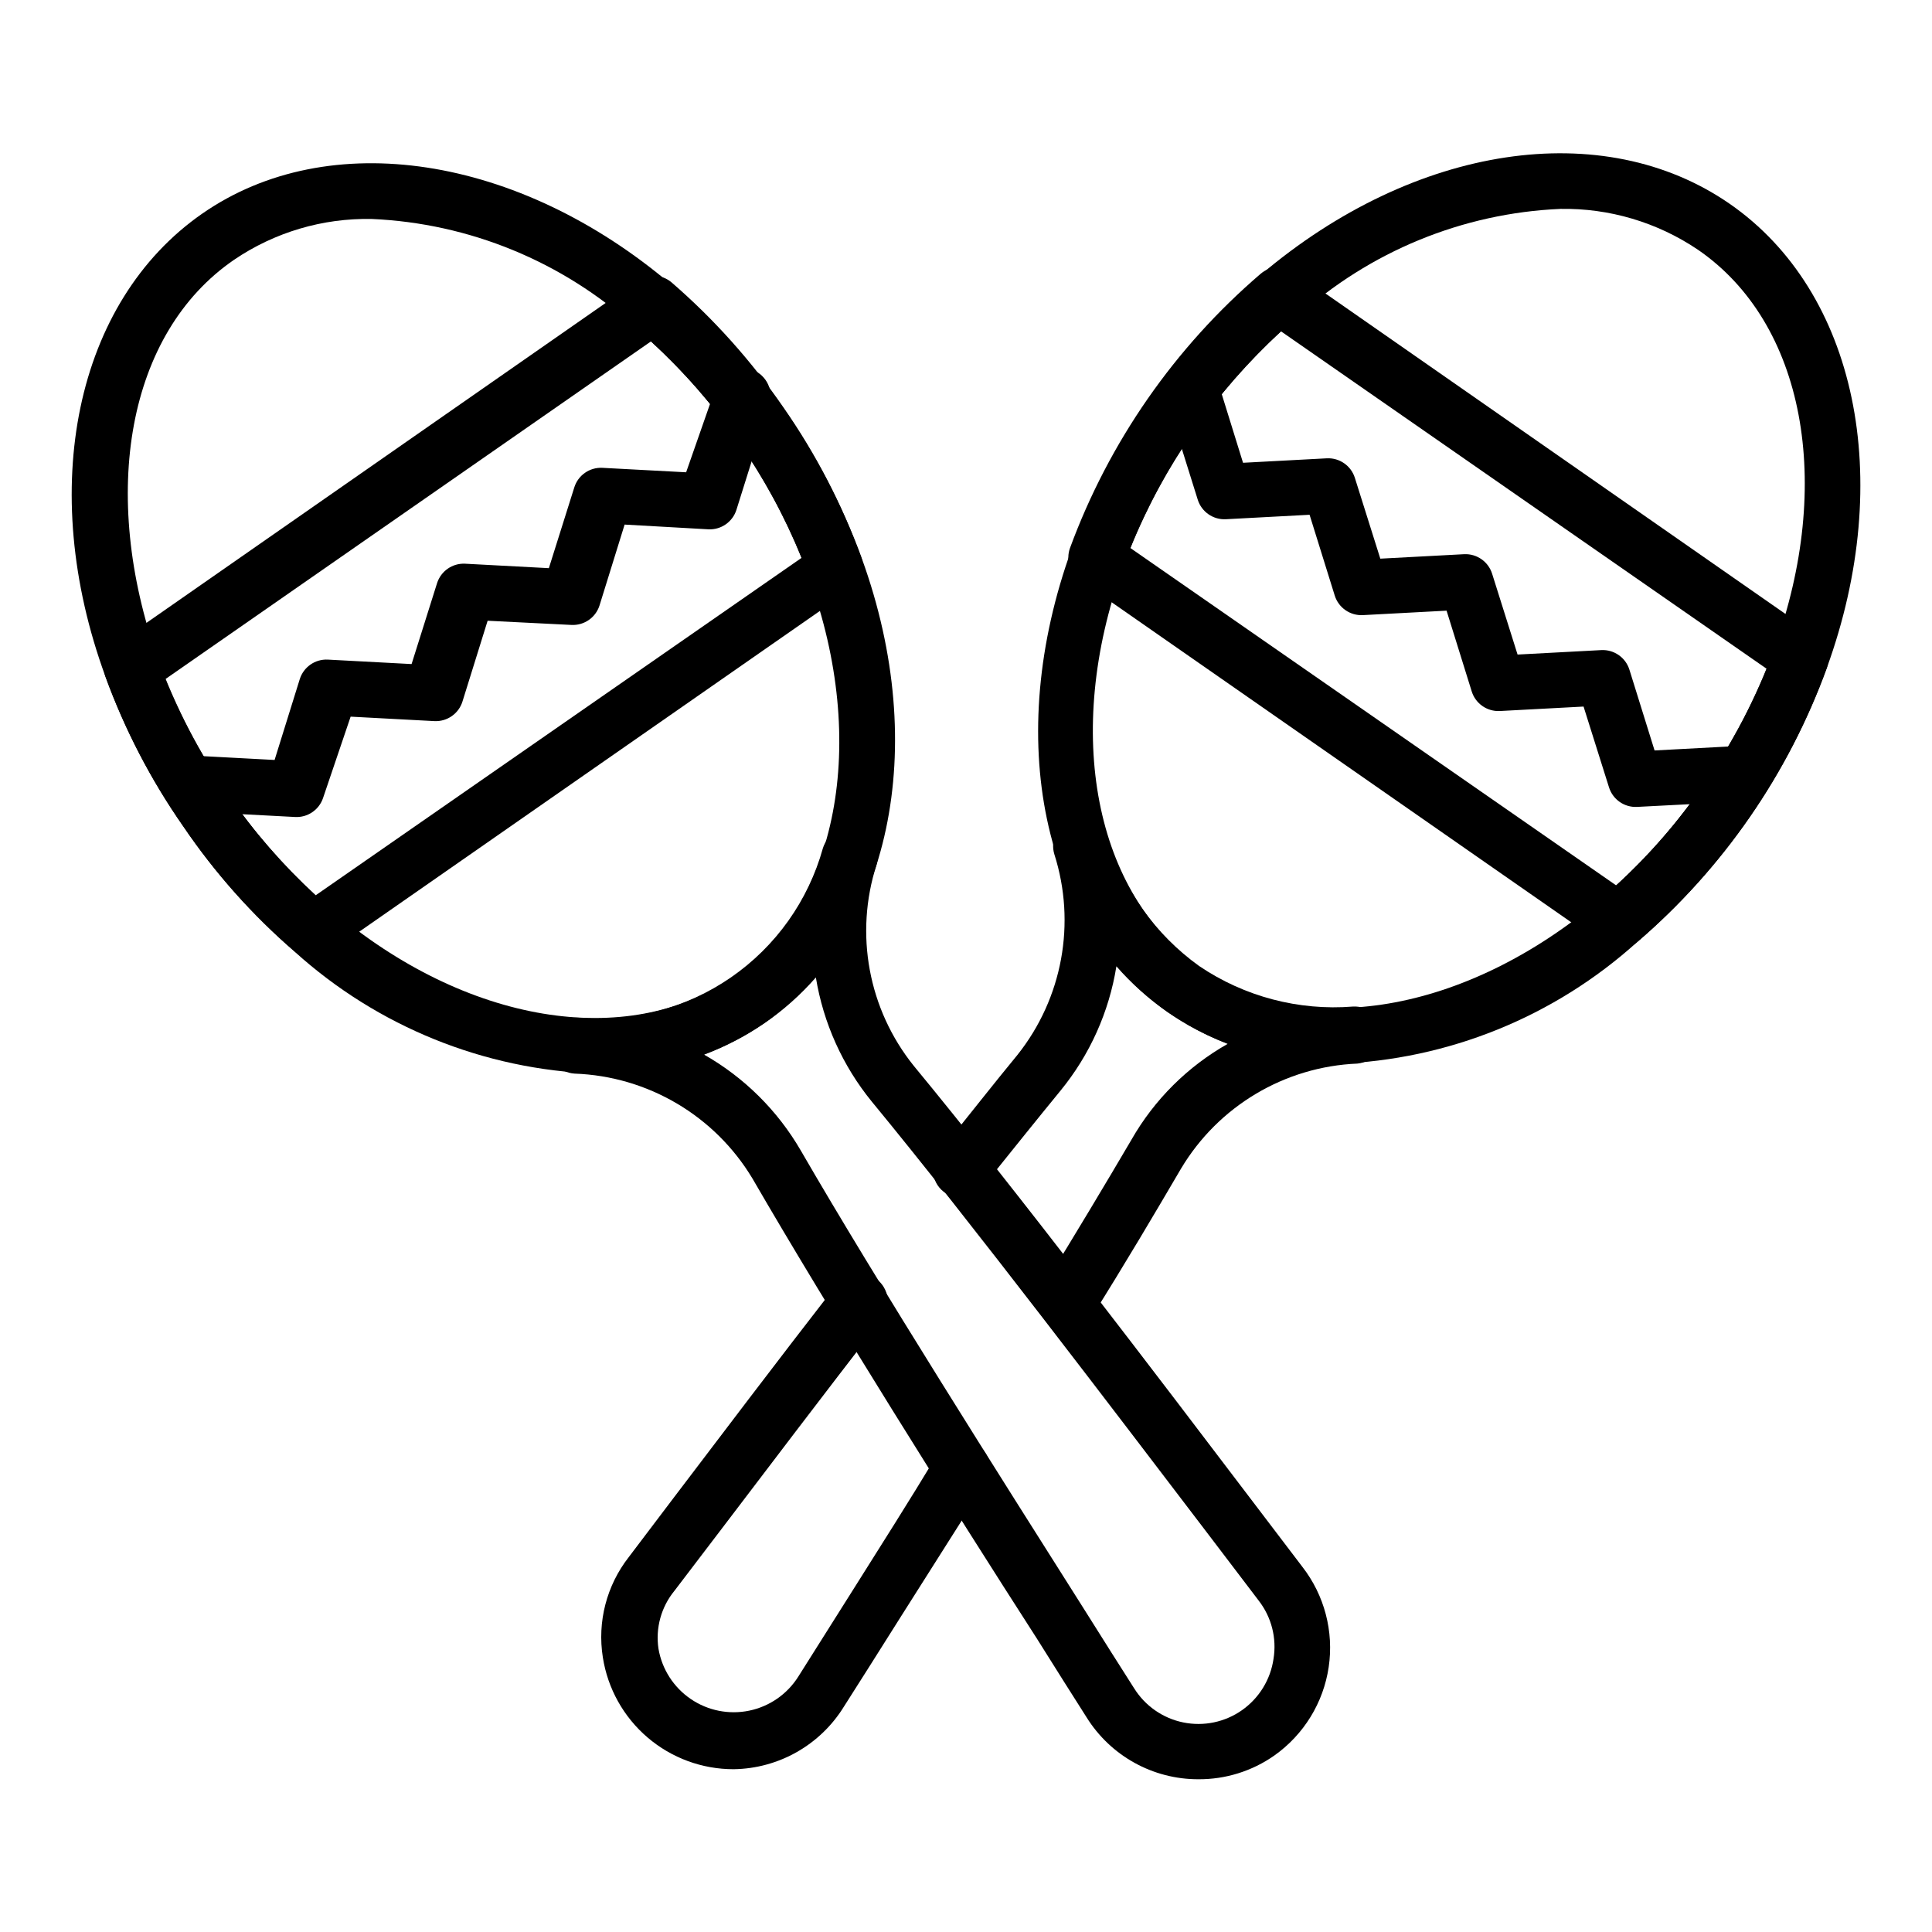
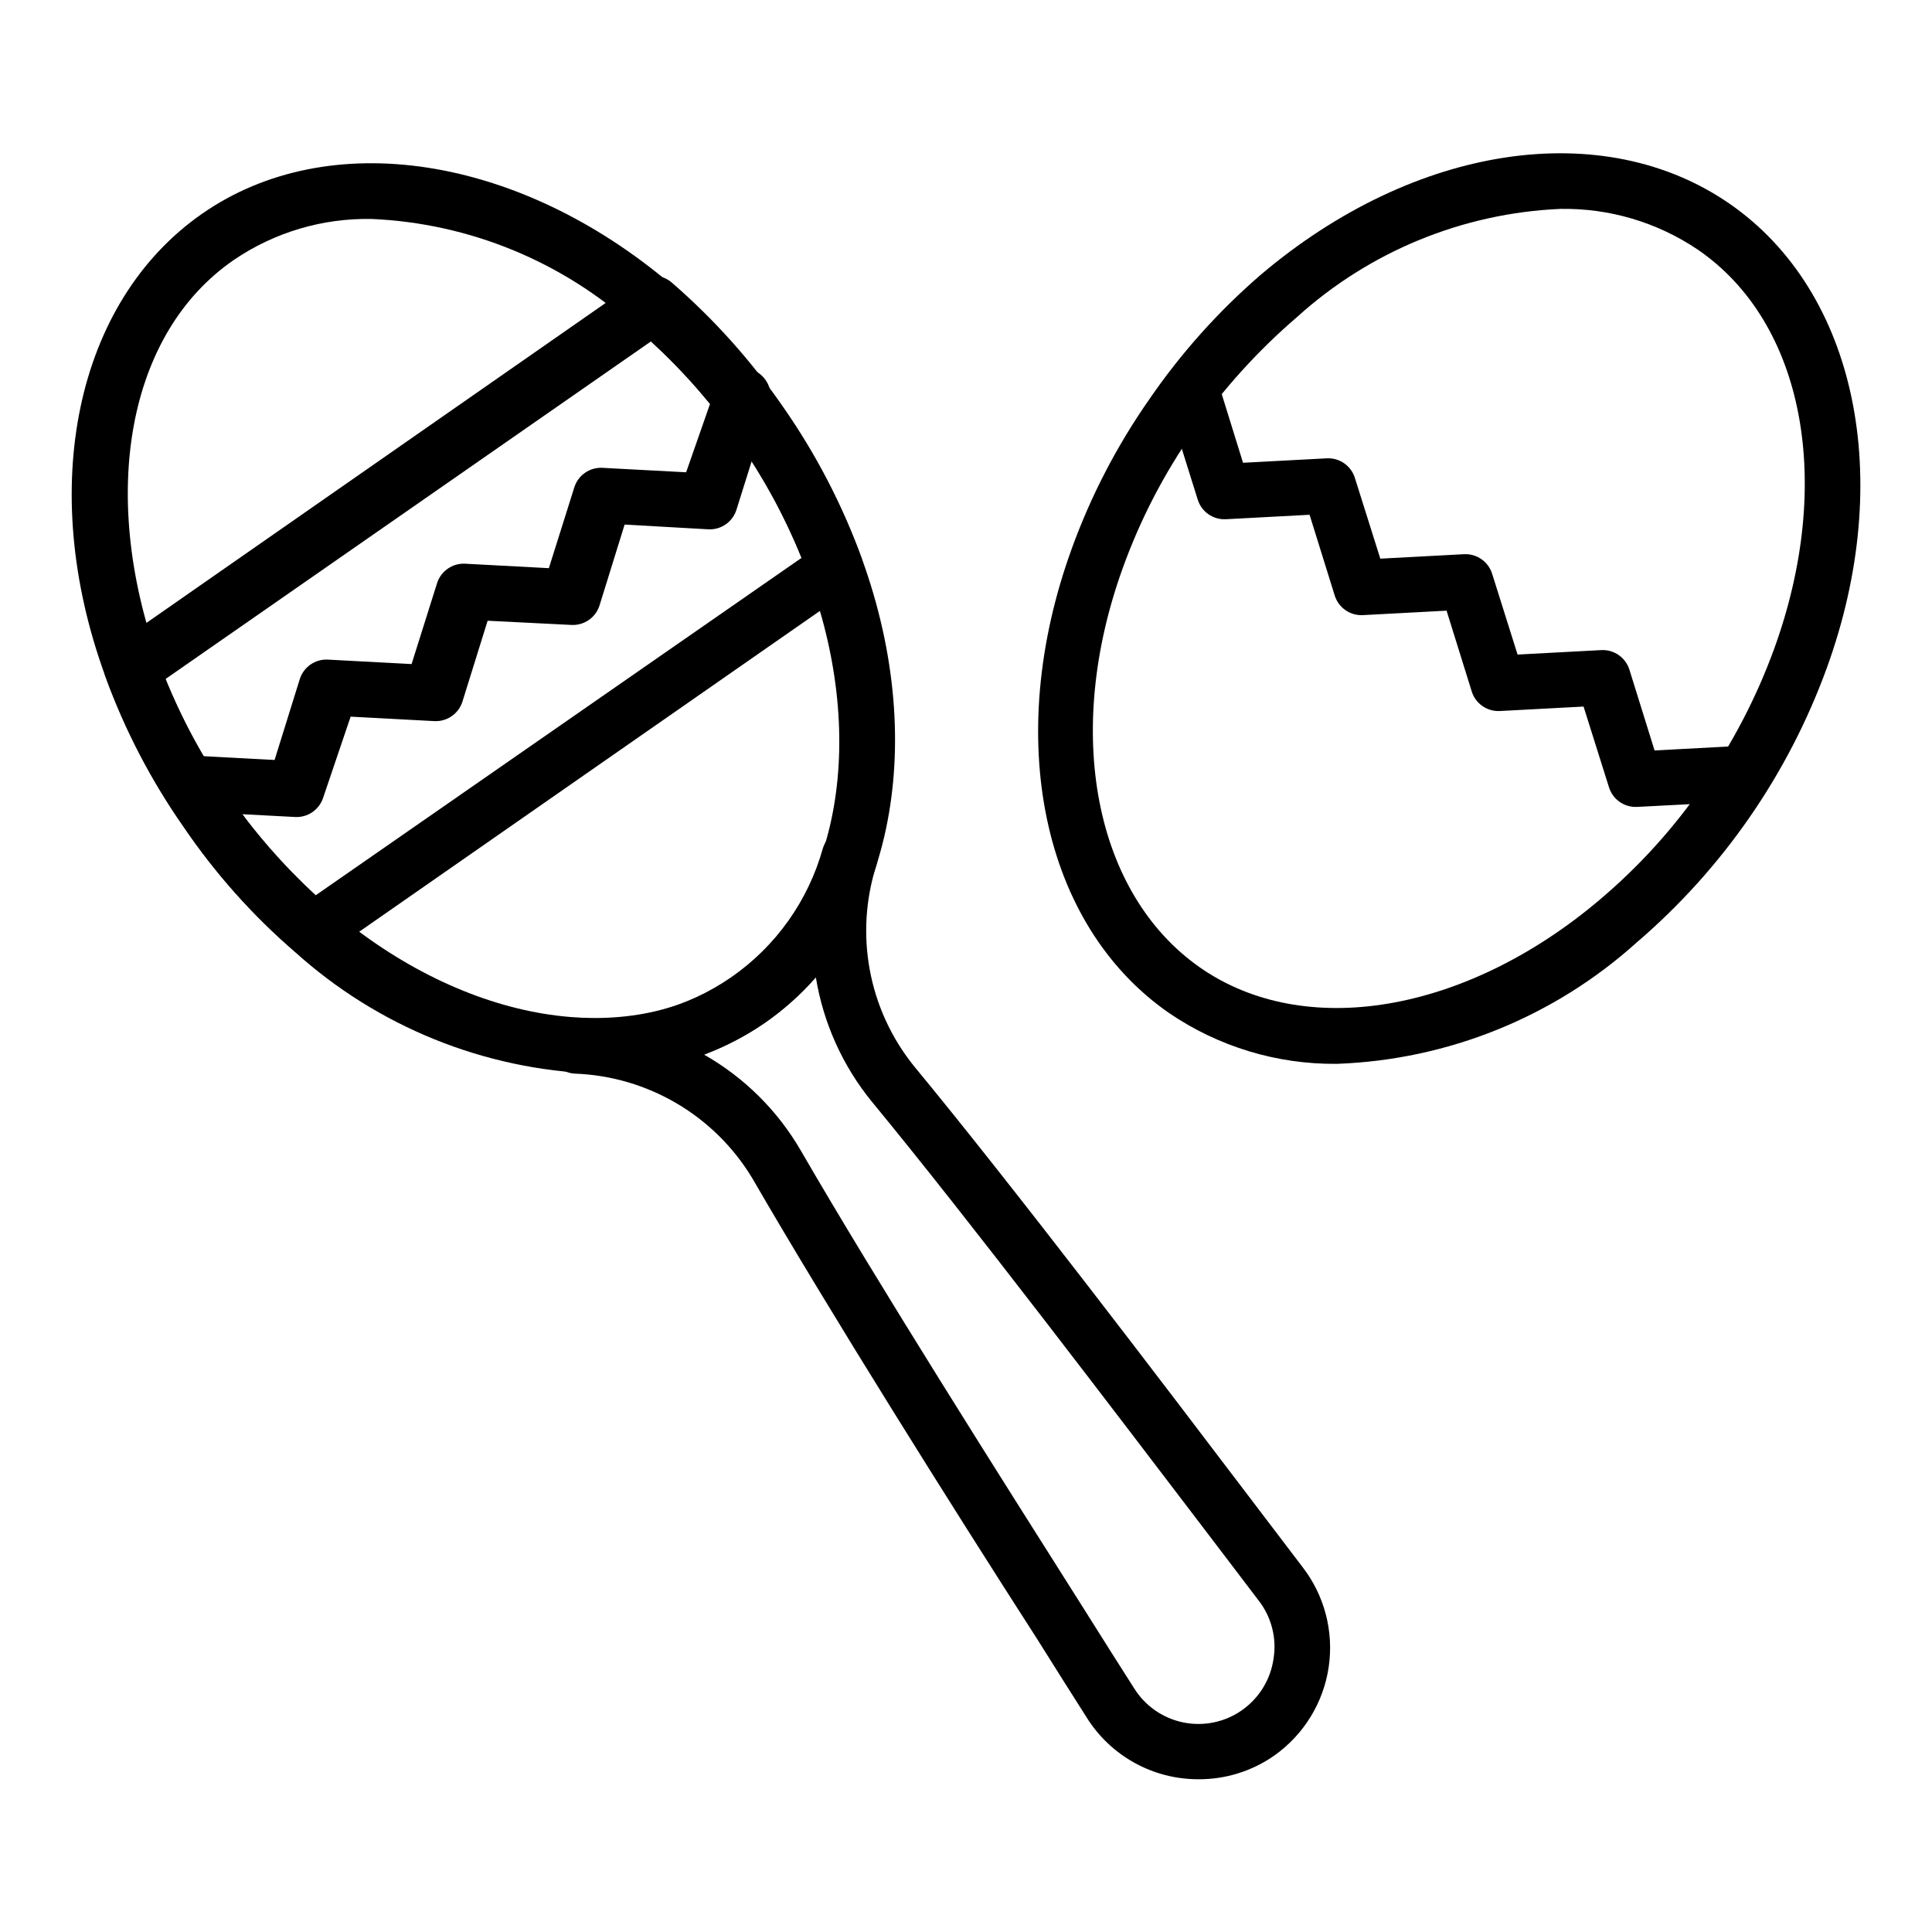
<svg xmlns="http://www.w3.org/2000/svg" fill="#000000" width="800px" height="800px" version="1.1" viewBox="144 144 512 512">
  <g>
-     <path d="m426.67 496.32c-2.672-0.012-5.133-1.461-6.438-3.793-1.305-2.332-1.25-5.188 0.141-7.469 8.668-14.078 16.746-27.562 23.488-39.047h-0.004c6.074-10.621 14.906-19.398 25.562-25.414-5.695-2.129-11.094-4.965-16.078-8.445-4.969-3.461-9.496-7.516-13.484-12.074-1.938 12.105-7.051 23.48-14.82 32.969-6.074 7.41-12.965 16.004-20.227 25.043-1.145 1.727-2.965 2.894-5.016 3.215-2.047 0.324-4.141-0.227-5.762-1.516-1.625-1.293-2.633-3.203-2.781-5.273-0.148-2.07 0.578-4.106 2.004-5.613 7.41-9.188 14.152-17.781 20.375-25.34 11.941-14.984 15.609-34.945 9.777-53.195-0.574-1.887-0.375-3.926 0.559-5.664 0.93-1.738 2.516-3.031 4.406-3.598 3.883-1.156 7.977 1.02 9.188 4.891 4.094 13.703 12.613 25.66 24.227 34.008 11.969 8.102 26.34 11.891 40.75 10.742 1.965-0.121 3.898 0.543 5.371 1.852 1.477 1.305 2.367 3.144 2.481 5.113 0.207 1.965-0.379 3.934-1.633 5.465-1.254 1.531-3.066 2.496-5.035 2.684-19.285 0.805-36.863 11.277-46.75 27.859-6.816 11.633-14.816 25.191-23.707 39.34-1.465 2.18-3.973 3.418-6.594 3.262z" />
-     <path d="m338.43 612.86c-8.363 0.012-16.457-2.969-22.816-8.406-6.359-5.434-10.566-12.965-11.855-21.23-1.5-9.438 0.996-19.074 6.887-26.598l12.004-15.855c11.707-15.41 27.117-35.785 43.047-56.309 2.496-3.336 7.223-4.016 10.559-1.52 3.332 2.496 4.016 7.223 1.52 10.559-15.855 20.523-31.266 40.824-42.973 56.234l-12.078 15.855c-3.508 4.285-5.043 9.855-4.223 15.336 0.918 5.414 4 10.219 8.535 13.316 4.535 3.098 10.133 4.215 15.508 3.102 5.379-1.113 10.07-4.367 13-9.008l14.816-23.488c6.668-10.594 14.449-22.82 22.227-35.711h0.004c2.168-3.477 6.746-4.539 10.223-2.371 3.481 2.168 4.539 6.746 2.371 10.227l-22.672 35.785c-5.852 9.336-10.965 17.336-14.816 23.414v-0.004c-6.25 10.207-17.297 16.5-29.266 16.672z" />
    <path d="m498.24 425.93c-15.848 0.152-31.363-4.555-44.453-13.484-33.637-23.34-44.008-72.758-25.781-122.99h-0.004c5.078-14.031 11.98-27.332 20.523-39.562 8.41-12.273 18.371-23.406 29.637-33.121 40.75-34.523 90.684-42.008 124.25-18.742s43.934 72.758 25.711 122.99c-10.242 28.148-27.57 53.18-50.309 72.68-21.906 19.77-50.082 31.184-79.57 32.23zm59.273-226.57h-0.004c-25.895 1.125-50.582 11.27-69.793 28.672-10.379 8.906-19.59 19.086-27.41 30.305-7.82 11.168-14.125 23.328-18.746 36.156-15.855 43.859-7.41 86.312 20.301 105.8 27.711 19.484 70.609 12.227 106.17-17.93v-0.004c10.418-8.812 19.613-18.977 27.336-30.227 7.82-11.211 14.145-23.387 18.82-36.23 15.855-43.785 8.074-86.312-20.227-105.73-10.75-7.262-23.48-11.039-36.453-10.816z" />
-     <path d="m572.85 395.48c-1.512-0.004-2.984-0.469-4.227-1.336l-138.32-96.316c-2.754-1.914-3.879-5.438-2.742-8.594 10.359-28.145 27.754-53.168 50.531-72.684 2.562-2.184 6.273-2.367 9.039-0.441l138.25 96.316c2.754 1.914 3.879 5.438 2.742 8.594-10.242 28.148-27.57 53.18-50.309 72.68-1.379 1.184-3.144 1.816-4.961 1.781zm-129.29-106.25 128.77 89.426c8.648-7.949 16.379-16.848 23.039-26.523 6.738-9.641 12.379-20.004 16.82-30.895l-128.7-89.426c-8.668 7.973-16.445 16.867-23.188 26.523-6.711 9.645-12.324 20.008-16.746 30.895z" />
    <path d="m577.81 357.84c-3.359 0.156-6.402-1.973-7.406-5.184l-6.742-21.41-22.227 1.184c-3.363 0.152-6.406-1.977-7.41-5.188l-6.668-21.41-22.227 1.184c-3.363 0.152-6.406-1.977-7.41-5.188l-6.668-21.41-22.227 1.184c-3.359 0.156-6.402-1.973-7.41-5.184l-8-25.562c-0.586-0.988-0.918-2.109-0.965-3.258-0.008-3.926 3.047-7.176 6.965-7.41 3.359-0.152 6.402 1.977 7.41 5.188l6.594 21.262 22.227-1.184c3.359-0.156 6.402 1.973 7.41 5.184l6.742 21.41 22.227-1.184c3.359-0.152 6.402 1.977 7.406 5.188l6.742 21.41 22.227-1.184c3.363-0.152 6.406 1.977 7.41 5.188l6.668 21.41 22.227-1.184c4.094-0.695 7.973 2.055 8.668 6.148 0.699 4.09-2.055 7.973-6.148 8.668-1.219 0.293-2.484 0.293-3.703 0z" />
    <path d="m461.57 615.52c-12.059 0.02-23.273-6.203-29.637-16.445-3.481-5.484-8-12.594-13.188-20.895-22.227-34.527-54.973-86.684-75.348-121.88-9.992-16.637-27.727-27.09-47.121-27.781-4.094-0.246-7.211-3.762-6.965-7.856 0.246-4.09 3.762-7.207 7.852-6.961 14.363 1.285 28.723-2.5 40.578-10.703 11.859-8.203 20.469-20.305 24.328-34.195 1.207-3.93 5.367-6.137 9.297-4.93 3.93 1.207 6.133 5.371 4.926 9.301-5.879 18.281-2.176 38.297 9.855 53.27 26.375 31.934 65.793 83.797 89.352 114.84l13.633 17.93c5.859 7.535 8.383 17.141 6.984 26.586-1.398 9.445-6.602 17.906-14.395 23.422-5.898 4.144-12.941 6.344-20.152 6.297zm-130.99-192.04c10.645 6.051 19.488 14.82 25.633 25.414 20.227 34.969 53.195 86.98 75.055 121.51 5.188 8.297 9.781 15.484 13.262 20.969v-0.004c2.91 4.695 7.625 7.984 13.035 9.09 5.414 1.109 11.043-0.062 15.562-3.234 4.551-3.195 7.582-8.129 8.371-13.633 0.887-5.461-0.535-11.043-3.926-15.41l-13.633-17.93c-23.559-30.895-62.828-82.684-88.906-114.32-7.731-9.48-12.84-20.824-14.82-32.898-8.031 9.168-18.215 16.195-29.633 20.449z" />
-     <path d="m301.75 428.52c-29.488-1.051-57.664-12.461-79.57-32.23-11.312-9.75-21.277-20.961-29.637-33.34-8.555-12.262-15.477-25.586-20.598-39.637-18.297-49.938-7.926-99.355 25.637-122.69 33.562-23.34 83.871-15.488 124.25 18.742 22.852 19.492 40.285 44.551 50.605 72.758 18.152 50.16 7.41 99.652-25.855 122.99h-0.004c-13.195 8.988-28.855 13.676-44.824 13.41zm-59.273-226.49h0.004c-12.977-0.258-25.715 3.523-36.453 10.816-28.301 19.41-35.711 61.938-20.227 105.65 4.688 12.859 11.012 25.062 18.82 36.305 7.754 11.27 16.945 21.48 27.34 30.375 35.562 30.156 78.238 37.043 106.17 17.93 27.93-19.113 36.152-62.383 20.297-105.95-4.606-12.832-10.91-24.992-18.742-36.152-7.805-11.234-17.02-21.418-27.414-30.305-19.211-17.402-43.898-27.547-69.793-28.672z" />
+     <path d="m301.75 428.52c-29.488-1.051-57.664-12.461-79.57-32.23-11.312-9.75-21.277-20.961-29.637-33.34-8.555-12.262-15.477-25.586-20.598-39.637-18.297-49.938-7.926-99.355 25.637-122.69 33.562-23.34 83.871-15.488 124.25 18.742 22.852 19.492 40.285 44.551 50.605 72.758 18.152 50.16 7.41 99.652-25.855 122.99c-13.195 8.988-28.855 13.676-44.824 13.41zm-59.273-226.49h0.004c-12.977-0.258-25.715 3.523-36.453 10.816-28.301 19.41-35.711 61.938-20.227 105.65 4.688 12.859 11.012 25.062 18.82 36.305 7.754 11.27 16.945 21.48 27.34 30.375 35.562 30.156 78.238 37.043 106.17 17.93 27.93-19.113 36.152-62.383 20.297-105.95-4.606-12.832-10.91-24.992-18.742-36.152-7.805-11.234-17.02-21.418-27.414-30.305-19.211-17.402-43.898-27.547-69.793-28.672z" />
    <path d="m227.15 398.07c-1.73 0.004-3.41-0.598-4.742-1.703-11.375-9.781-21.414-21.016-29.859-33.414-8.555-12.262-15.477-25.586-20.598-39.637-1.137-3.156-0.012-6.68 2.742-8.594l138.25-96.316c2.766-1.926 6.481-1.742 9.039 0.441 11.25 9.734 21.207 20.863 29.637 33.121 8.551 12.266 15.477 25.59 20.598 39.637 1.137 3.156 0.012 6.68-2.742 8.594l-138.32 96.316c-1.152 0.902-2.543 1.445-4 1.555zm-39.34-74.09-0.004 0.004c4.438 10.867 10.078 21.207 16.82 30.82 6.684 9.637 14.41 18.508 23.043 26.449l128.77-89.426c-4.438-10.855-10.051-21.191-16.742-30.82-6.727-9.672-14.504-18.57-23.191-26.527z" />
    <path d="m222.18 360.51-26.598-1.406c-2.473 0.426-4.992-0.426-6.695-2.266-1.707-1.84-2.363-4.414-1.75-6.848v-0.445c0.949-3.269 4.004-5.469 7.406-5.332l22.227 1.184 6.668-21.41c1.008-3.211 4.051-5.344 7.41-5.188l22.227 1.184 6.742-21.41c1.008-3.211 4.051-5.34 7.41-5.188l22.227 1.184 6.742-21.41c1.004-3.211 4.047-5.34 7.41-5.184l22.227 1.184 7.481-21.41c0.695-4.094 4.578-6.848 8.668-6.152 4.094 0.695 6.848 4.578 6.152 8.668-0.074 1.25-0.43 2.465-1.039 3.559l-7.926 25.266c-1.008 3.207-4.051 5.34-7.41 5.184l-22.227-1.258-6.668 21.484c-1.031 3.184-4.07 5.277-7.41 5.113l-22.227-1.113-6.668 21.41v0.004c-1.004 3.211-4.047 5.34-7.41 5.188l-22.227-1.184-7.332 21.629c-1.086 3.125-4.109 5.148-7.41 4.965z" />
  </g>
</svg>